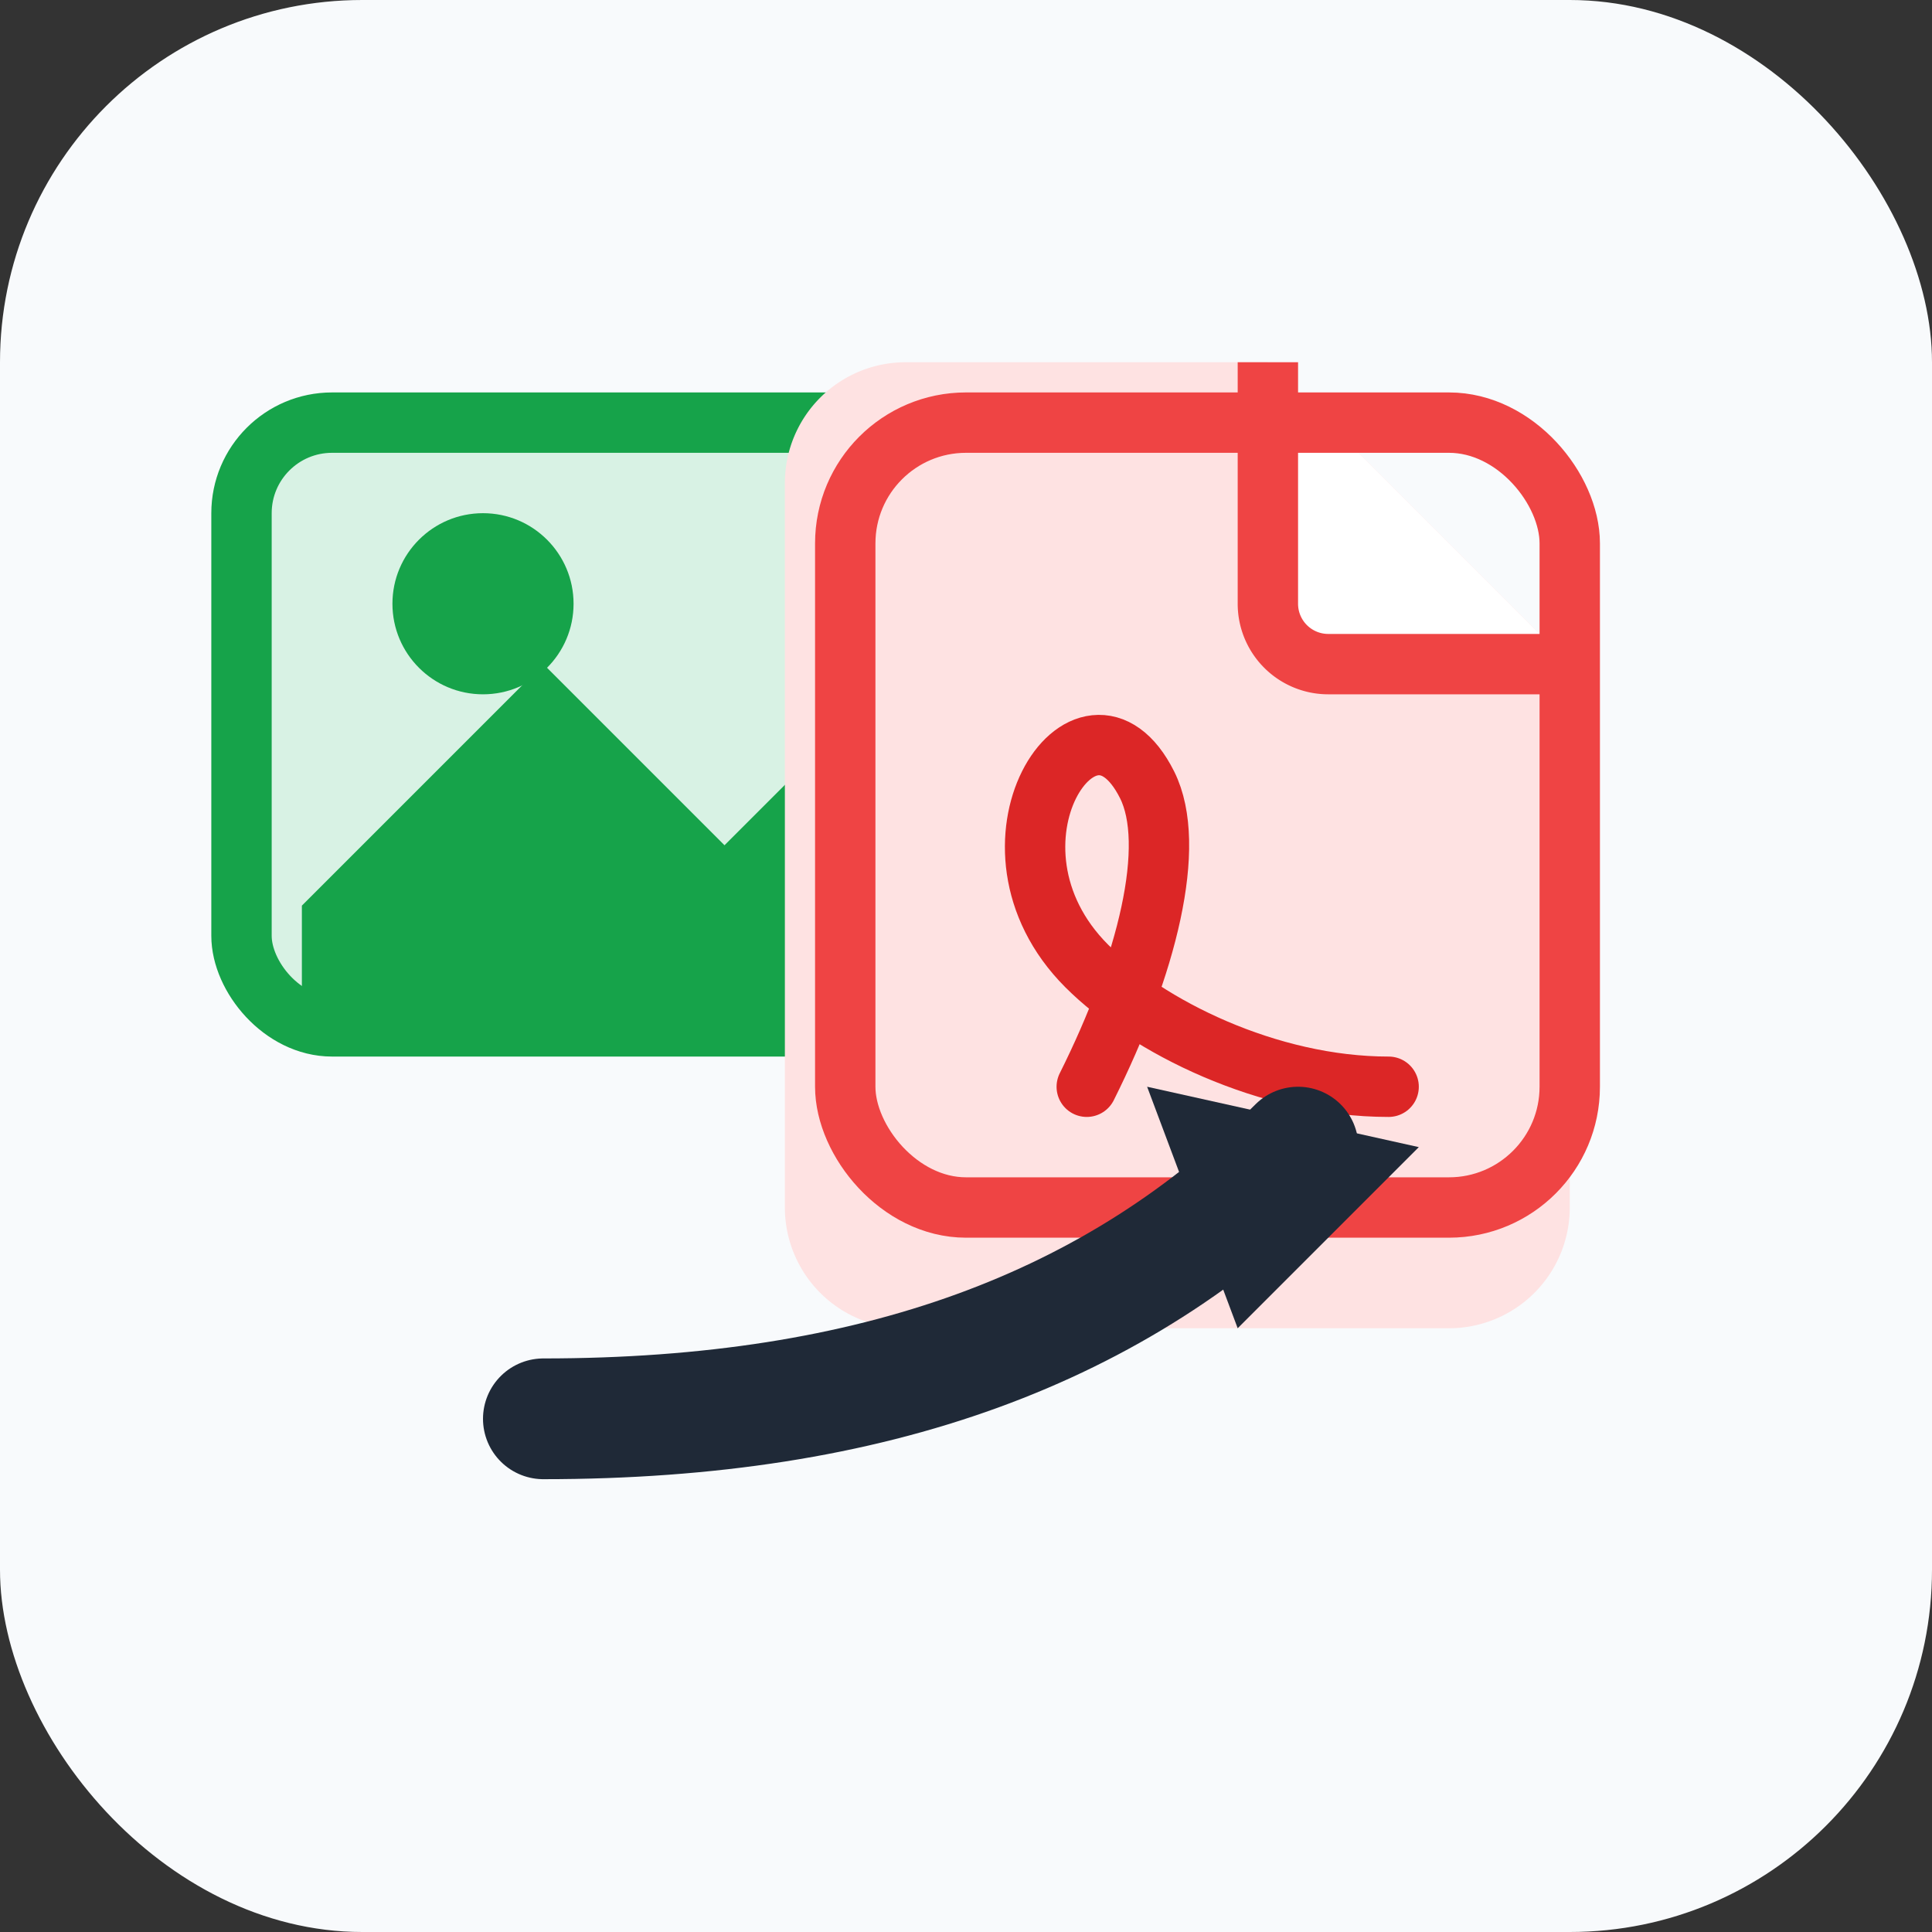
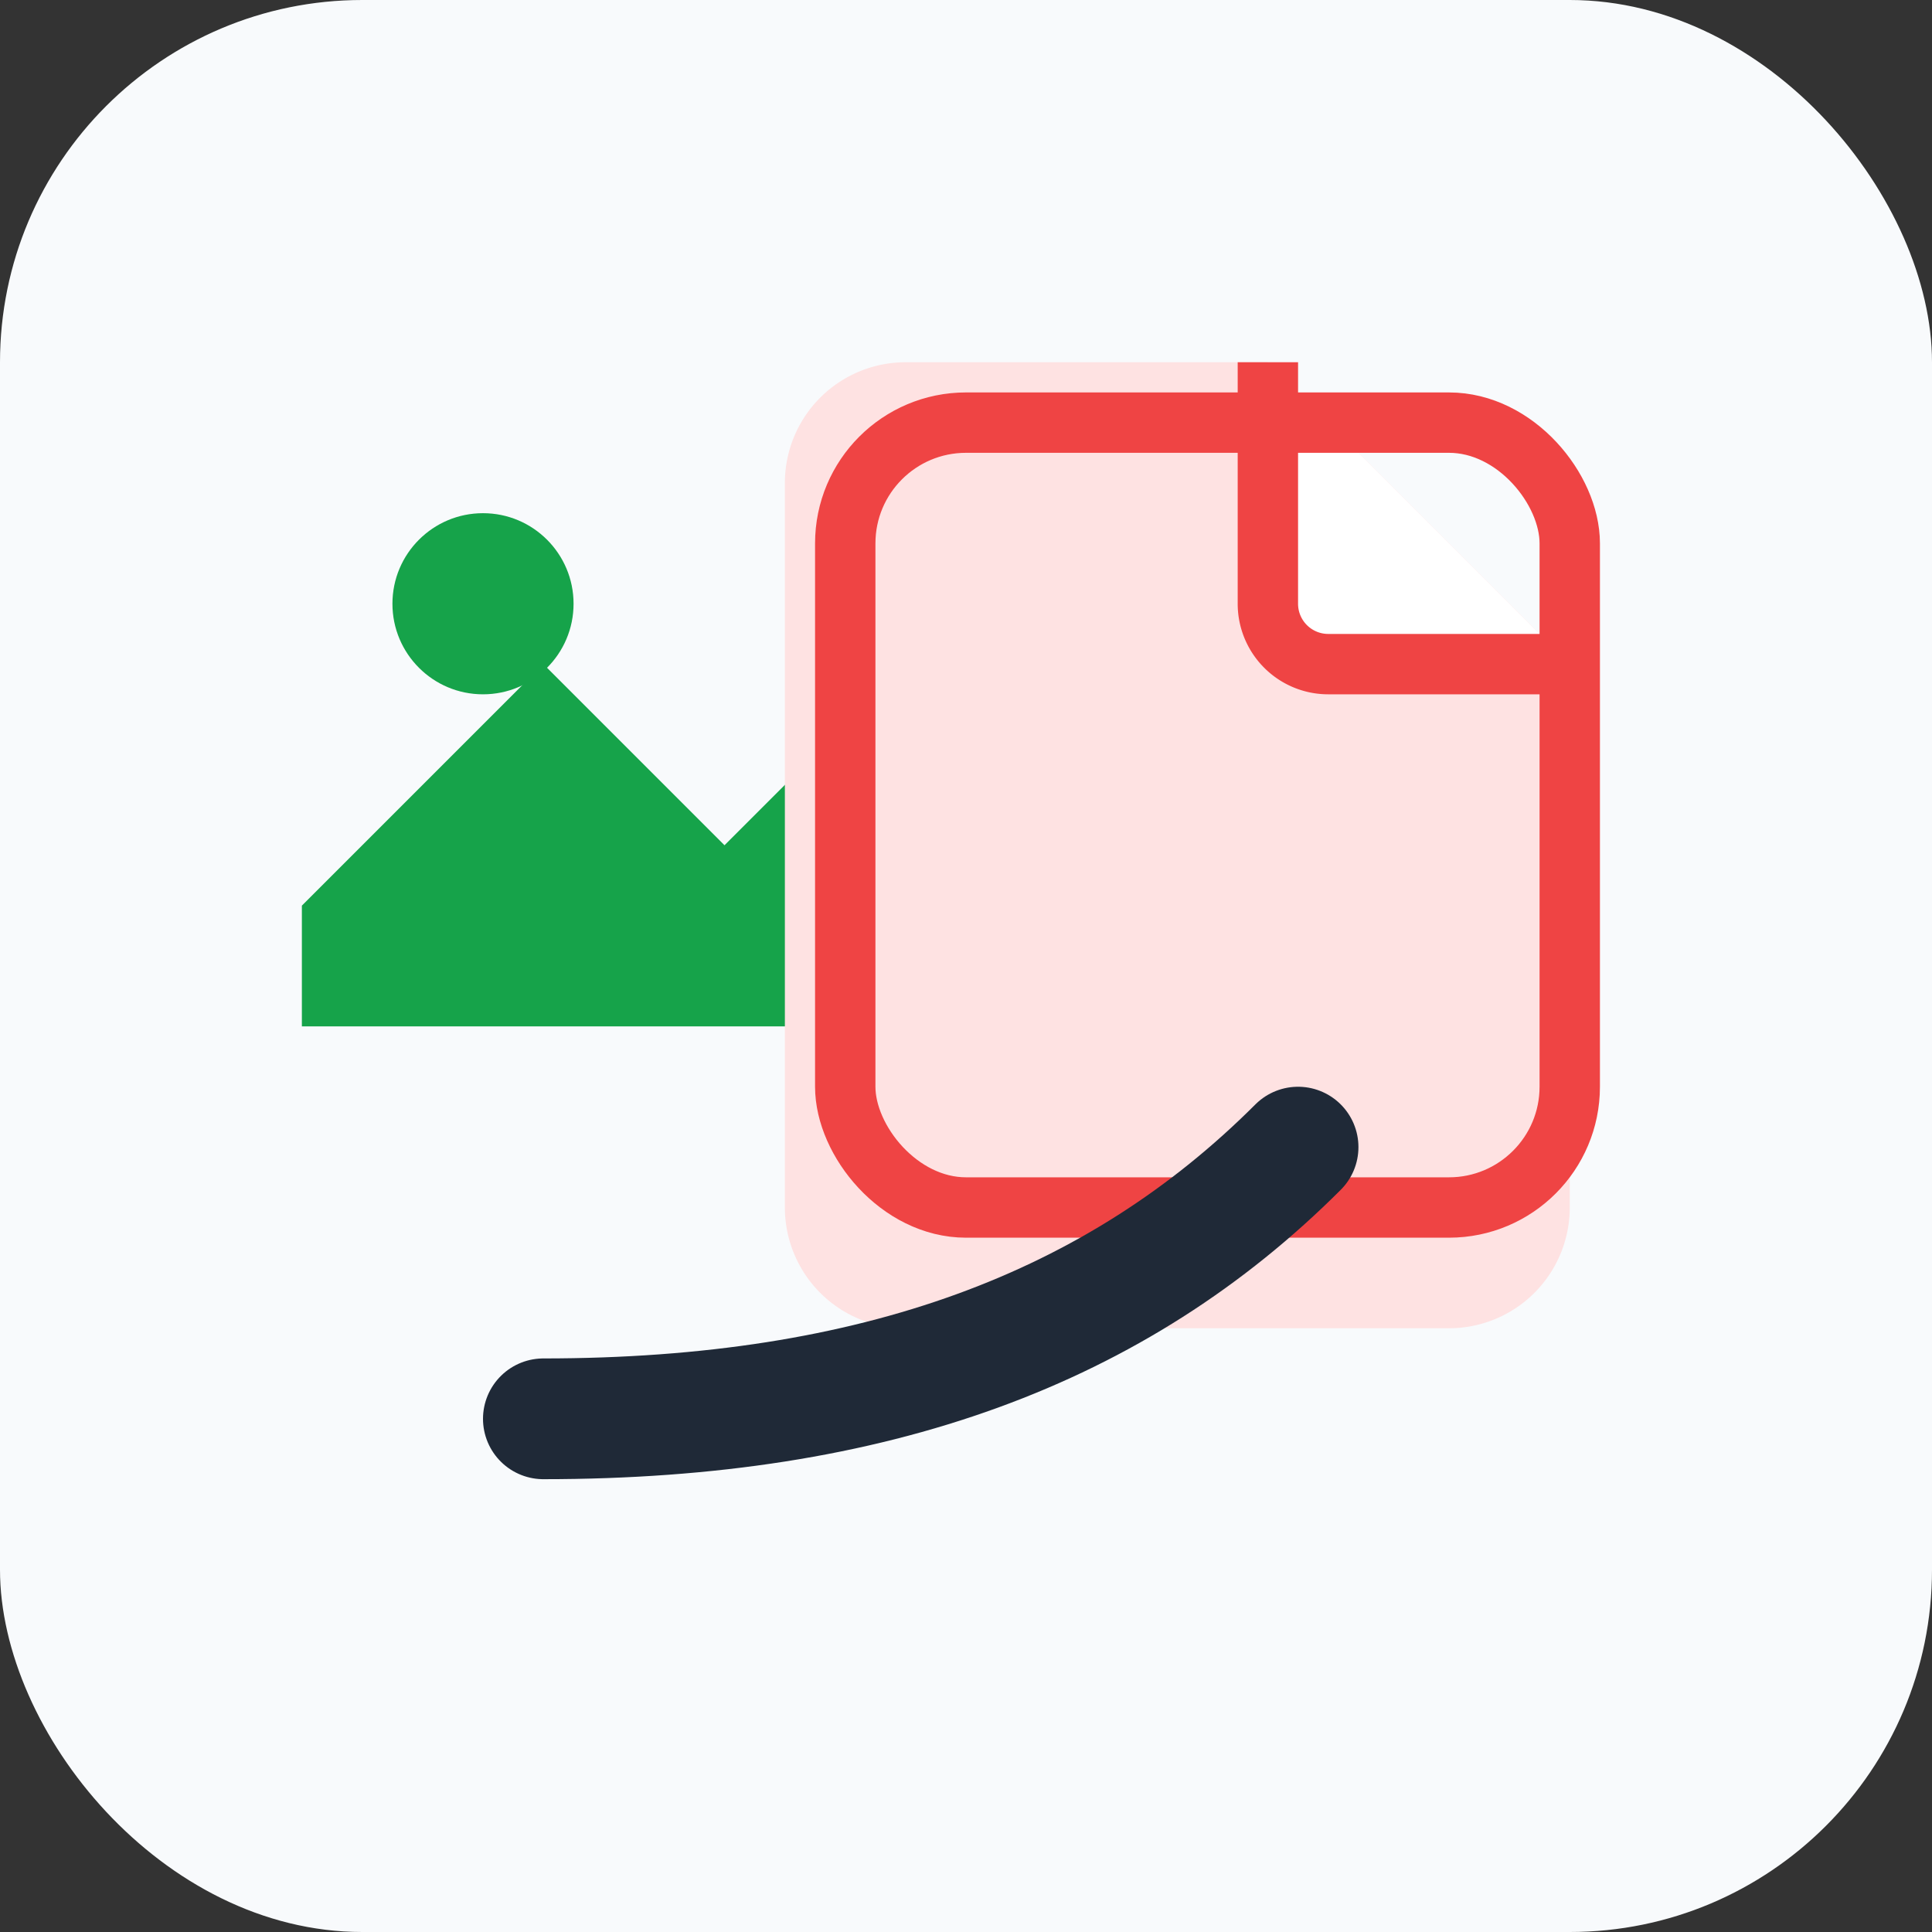
<svg xmlns="http://www.w3.org/2000/svg" viewBox="0 0 64 64">
  <rect x="0" y="0" width="64" height="64" fill="#333333" stroke="none" />
  <rect width="64" height="64" rx="12" fill="#F8FAFC" />
-   <rect x="8" y="14" width="26" height="20" rx="3" fill="#22c55e" opacity="0.15" />
-   <rect x="8" y="14" width="26" height="20" rx="3" stroke="#16a34a" stroke-width="2" fill="none" />
  <circle cx="16" cy="20" r="3" fill="#16a34a" />
  <path d="M10 30l8-8 6 6 4-4 4 4v6H10z" fill="#16a34a" />
  <path d="M52 16v24a4 4 0 0 1-4 4H30a4 4 0 0 1-4-4V16a4 4 0 0 1 4-4h12l10 10z" fill="#fee2e2" />
  <path d="M42 12v8a2 2 0 0 0 2 2h8" fill="#fff0" stroke="#ef4444" stroke-width="2" />
  <rect x="28" y="14" width="24" height="26" rx="4" stroke="#ef4444" stroke-width="2" fill="none" />
-   <path d="M36 36c2-4 3-8 2-10-2-4-6 2-2 6 2 2 6 4 10 4" stroke="#dc2626" stroke-width="2" fill="none" stroke-linecap="round" />
  <path d="M18 47c11 0 19-3 25-9" stroke="#1f2937" stroke-width="4" fill="none" stroke-linecap="round" />
-   <path d="M47 38l-9-2 3 8z" fill="#1f2937" />
</svg>